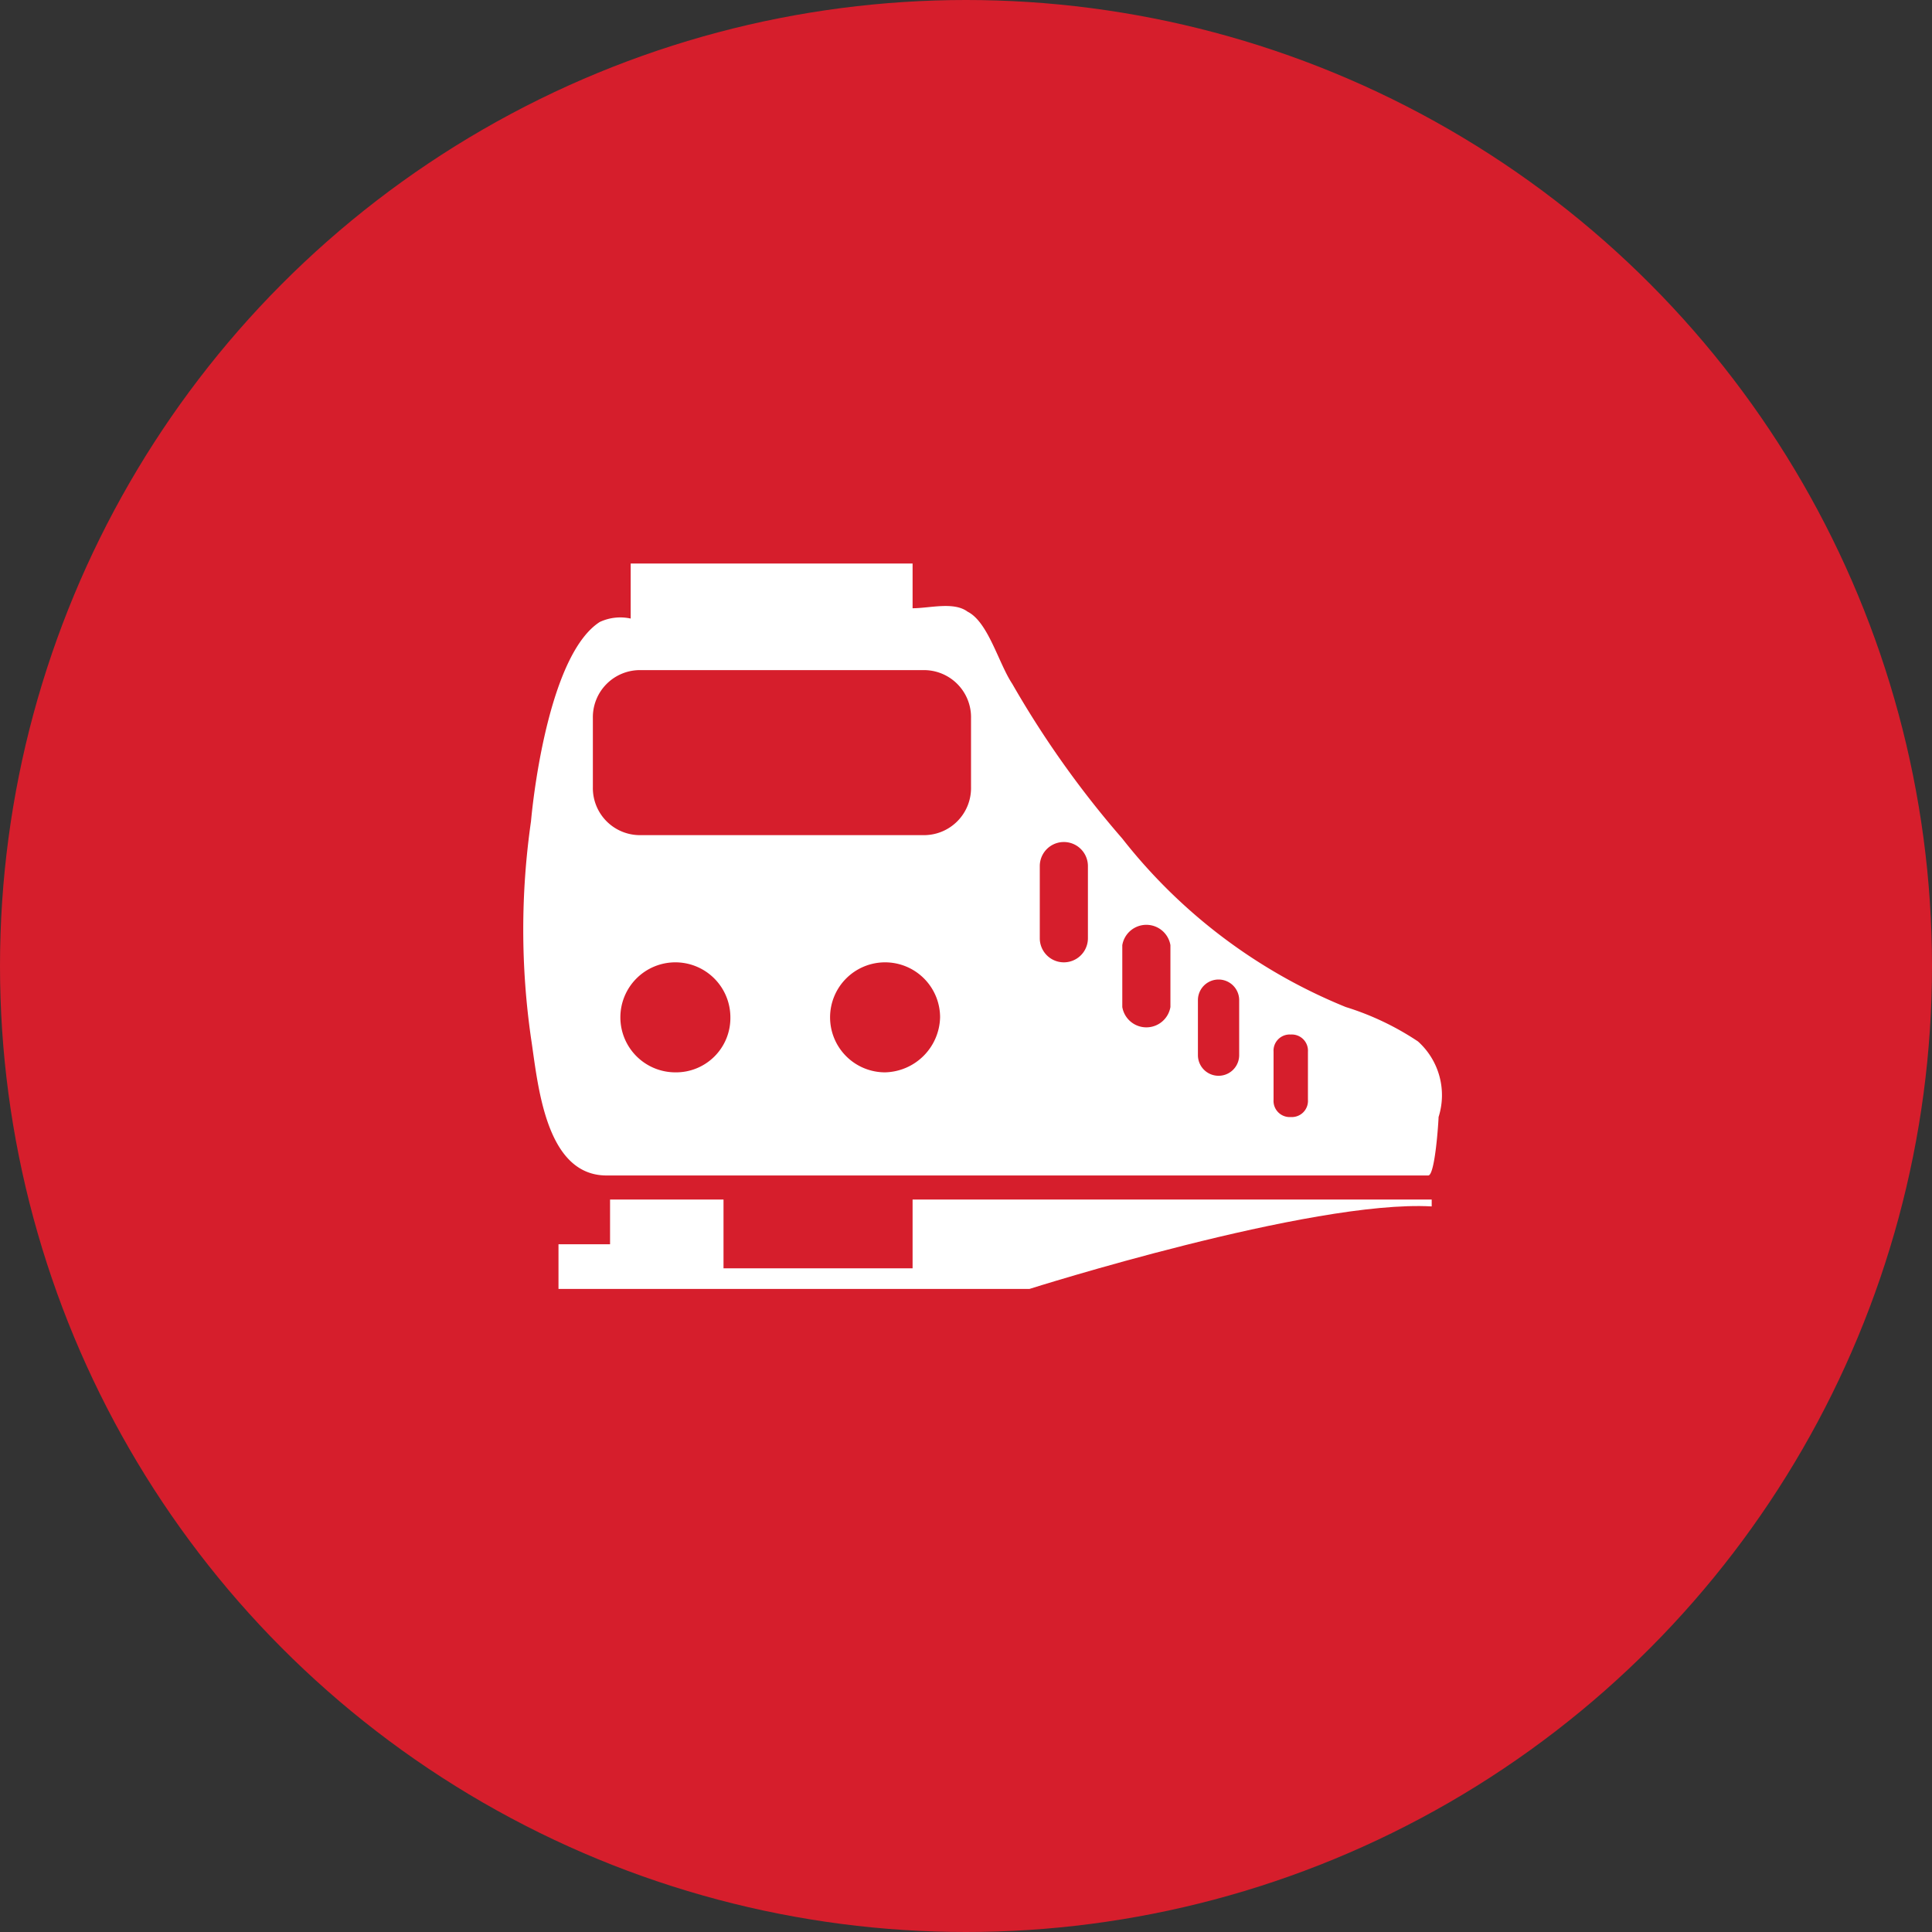
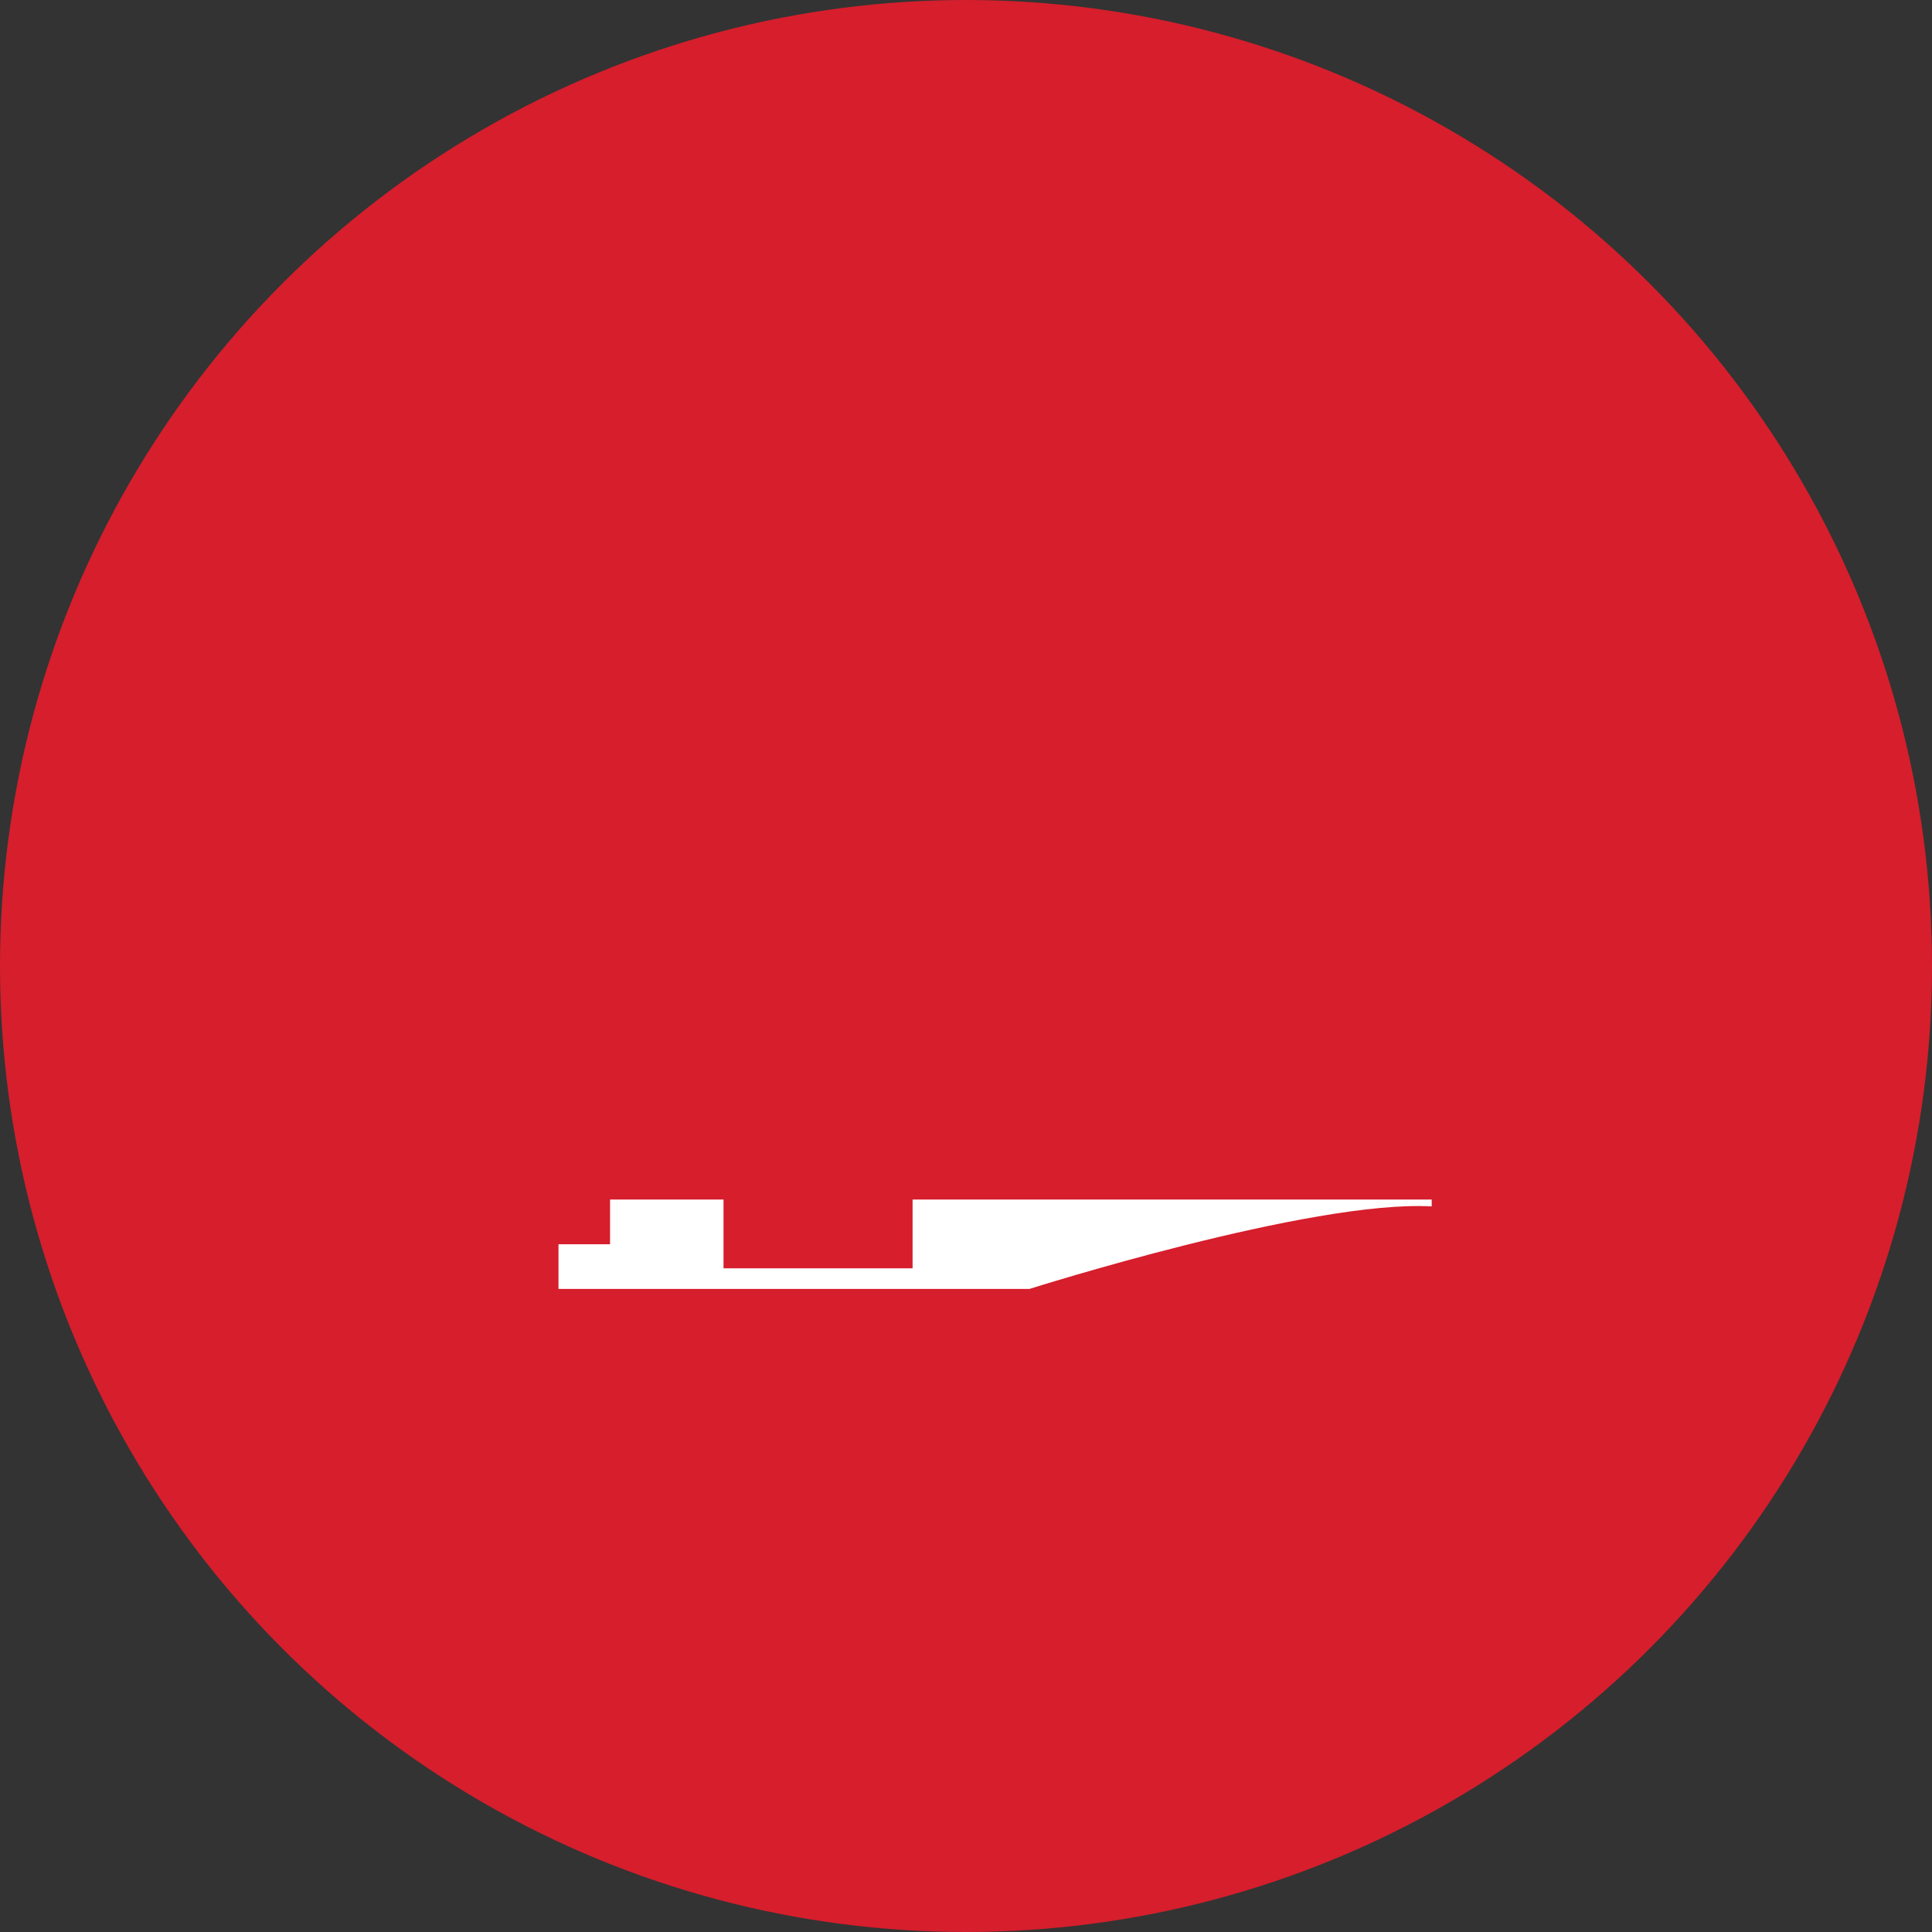
<svg xmlns="http://www.w3.org/2000/svg" xmlns:xlink="http://www.w3.org/1999/xlink" viewBox="0 0 68 68">
  <rect x="0" y="0" width="68" height="68" fill="#333333" stroke="none" />
  <defs>
    <style>.a{fill:#fff;}.b{fill:none;}.c{fill:#d61e2c;}</style>
    <symbol id="a" viewBox="0 0 28 28">
-       <path class="a" d="M26.7,17.4a8.11,8.11,0,0,0-2.1-1,15.82,15.82,0,0,1-6.5-4.9A28.27,28.27,0,0,1,14.9,7c-.4-.6-.7-1.8-1.3-2.1-.4-.3-1.1-.1-1.6-.1V3.5H3.8V5.1a1.41,1.41,0,0,0-.9.1C1.5,6.1,1,9.9.9,11a22.16,22.16,0,0,0,0,6.3c.2,1.3.4,4,2.2,4H27c.2,0,.3-1.6.3-1.7A2.1,2.1,0,0,0,26.7,17.4Zm-21.6.9a1.6,1.6,0,1,1,1.6-1.6A1.58,1.58,0,0,1,5.1,18.3Zm6.1,0a1.6,1.6,0,1,1,1.6-1.6A1.64,1.64,0,0,1,11.2,18.3ZM13.7,10a1.37,1.37,0,0,1-1.4,1.4H4.1A1.37,1.37,0,0,1,2.7,10V8A1.37,1.37,0,0,1,4.1,6.6h8.2A1.37,1.37,0,0,1,13.7,8Zm3.4,4.4a.7.7,0,0,1-1.4,0V12.3a.7.7,0,1,1,1.4,0Zm2.4,2a.71.71,0,0,1-1.4,0V14.6a.71.71,0,0,1,1.4,0Zm2,1.4a.6.6,0,1,1-1.2,0V16.2a.6.6,0,0,1,1.2,0Zm2,1.3a.47.47,0,0,1-.5.5h0a.47.47,0,0,1-.5-.5V17.7a.47.47,0,0,1,.5-.5h0a.47.47,0,0,1,.5.5Z" />
      <path class="a" d="M12,24H6.5V22H3.2v1.3H1.7v1.3H15.4s8.2-2.6,11.7-2.4V22H12Z" />
-       <rect class="b" width="28" height="28" />
    </symbol>
  </defs>
  <title>img_company_info_01</title>
  <circle class="c" cx="34" cy="34" r="34" />
  <use width="28" height="28" transform="translate(17.6 15.6) scale(1.21)" xlink:href="#a" />
</svg>